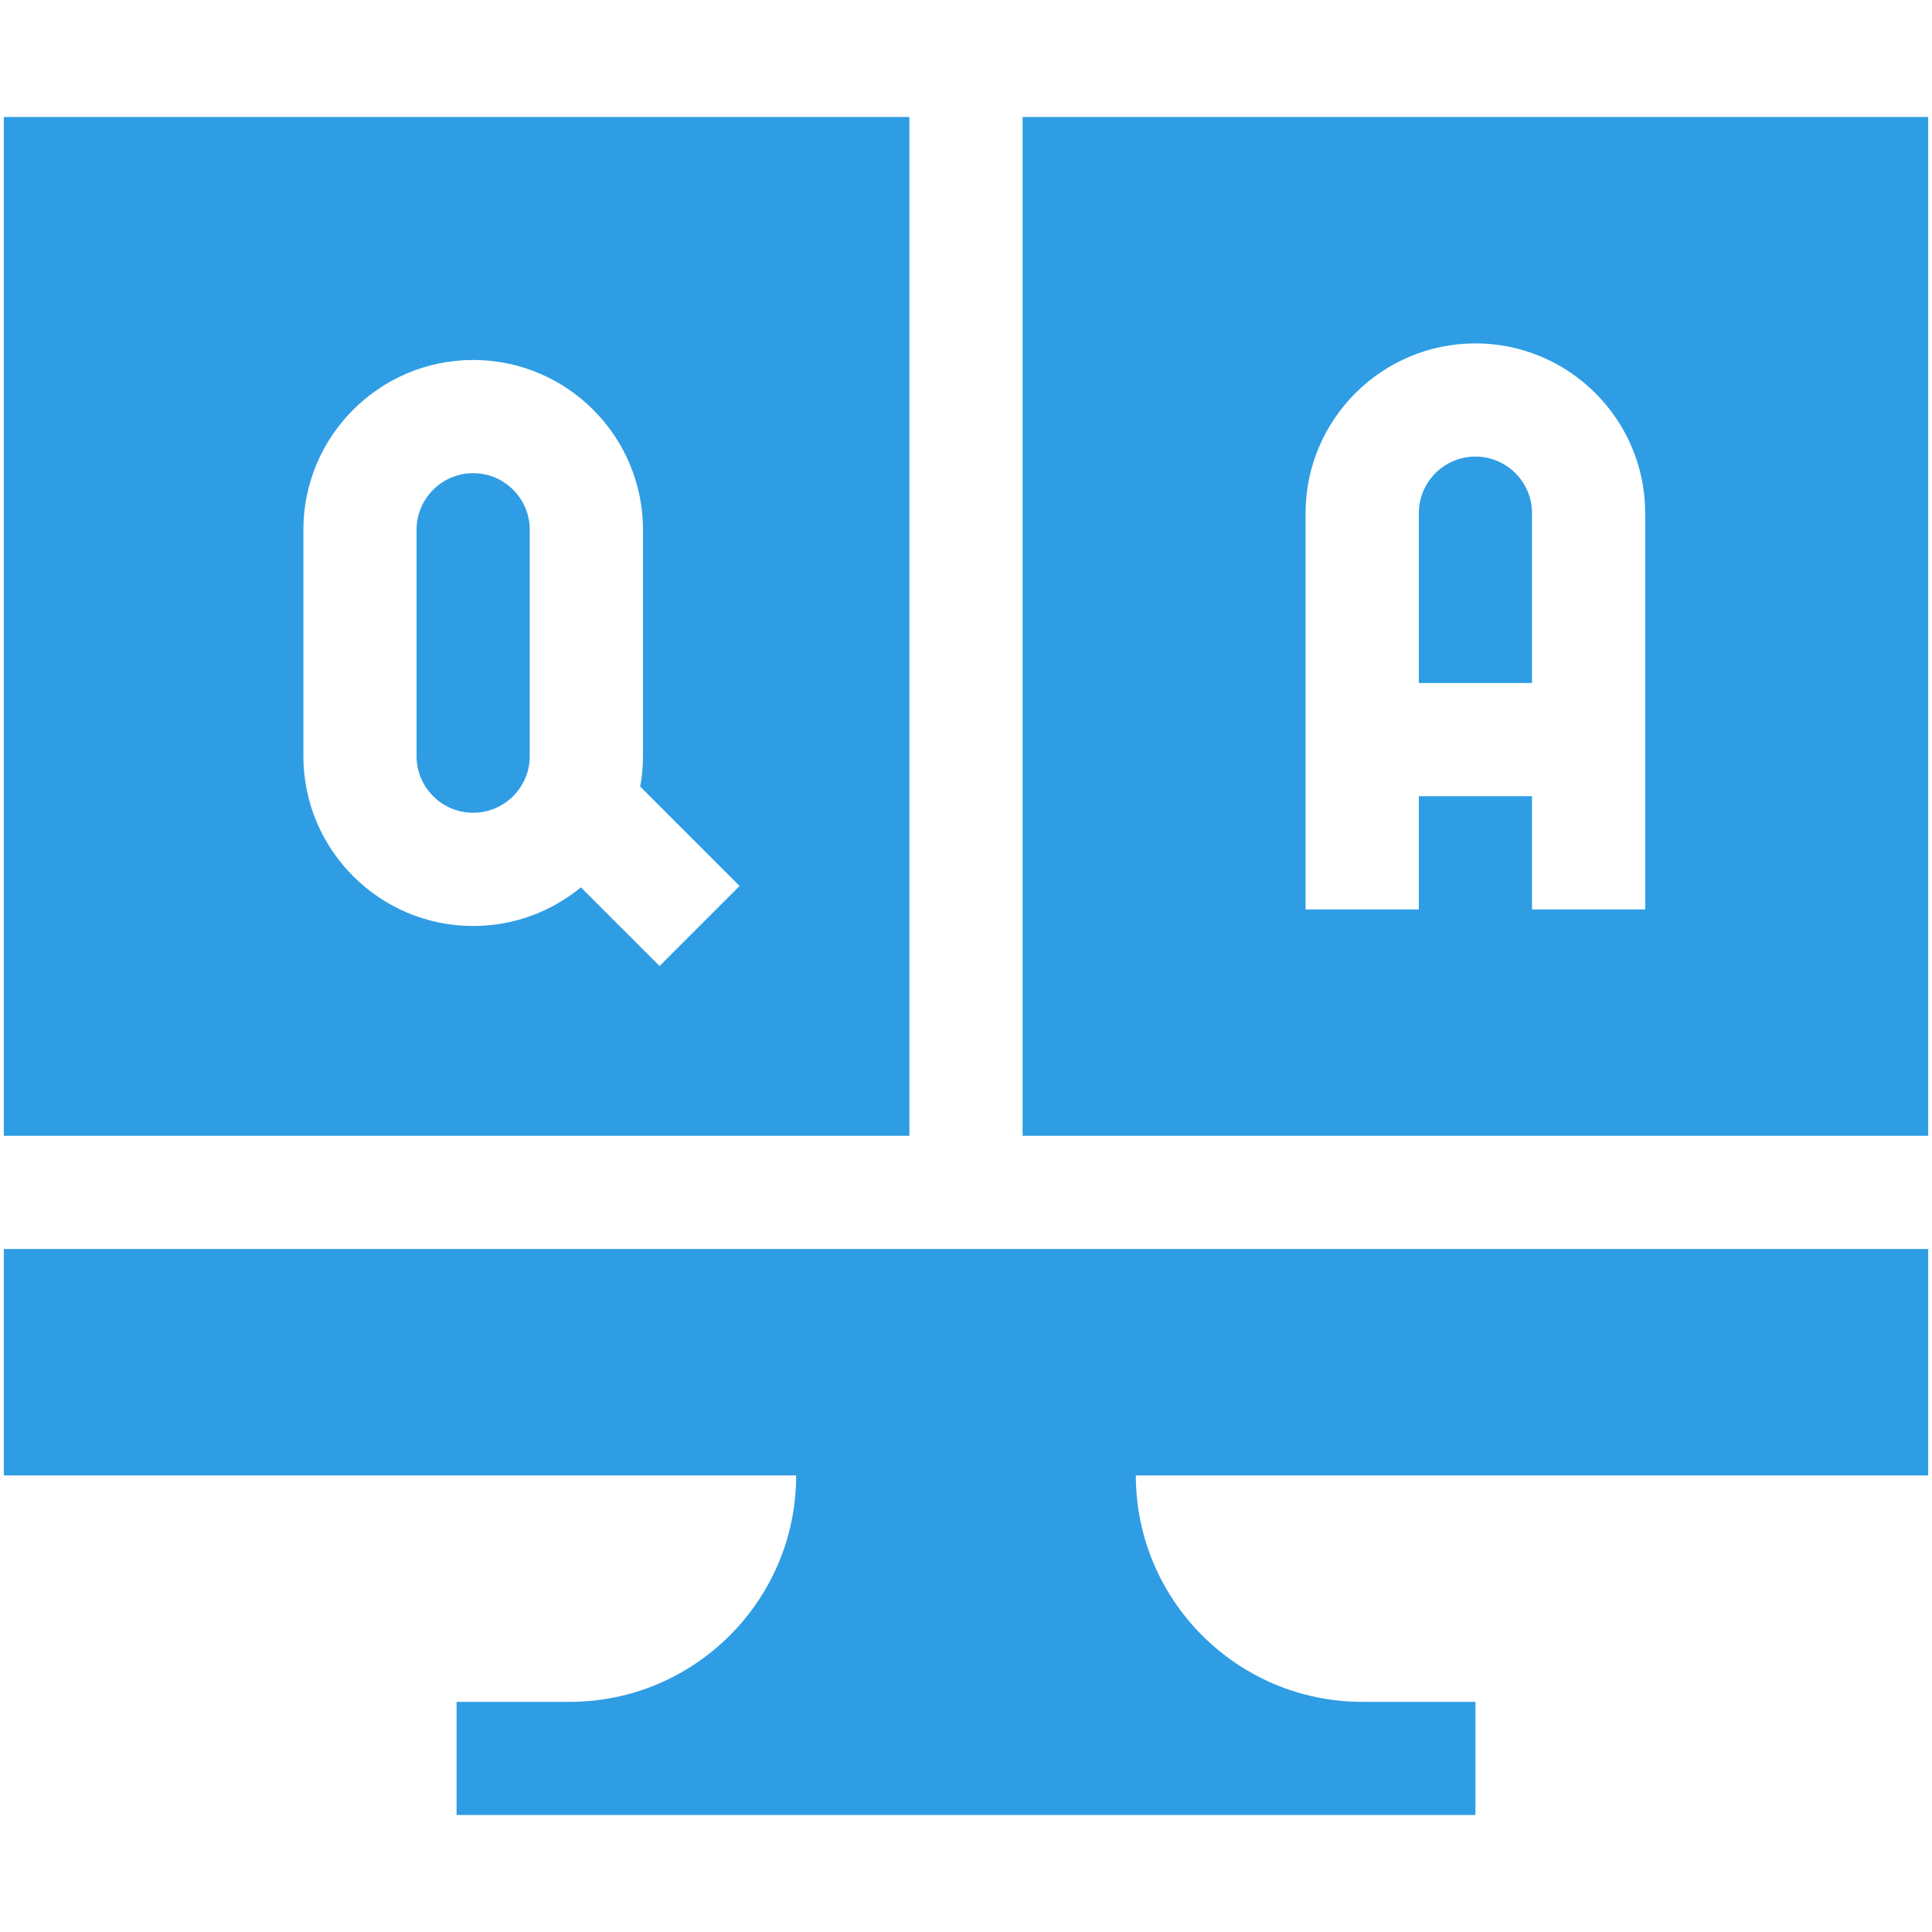
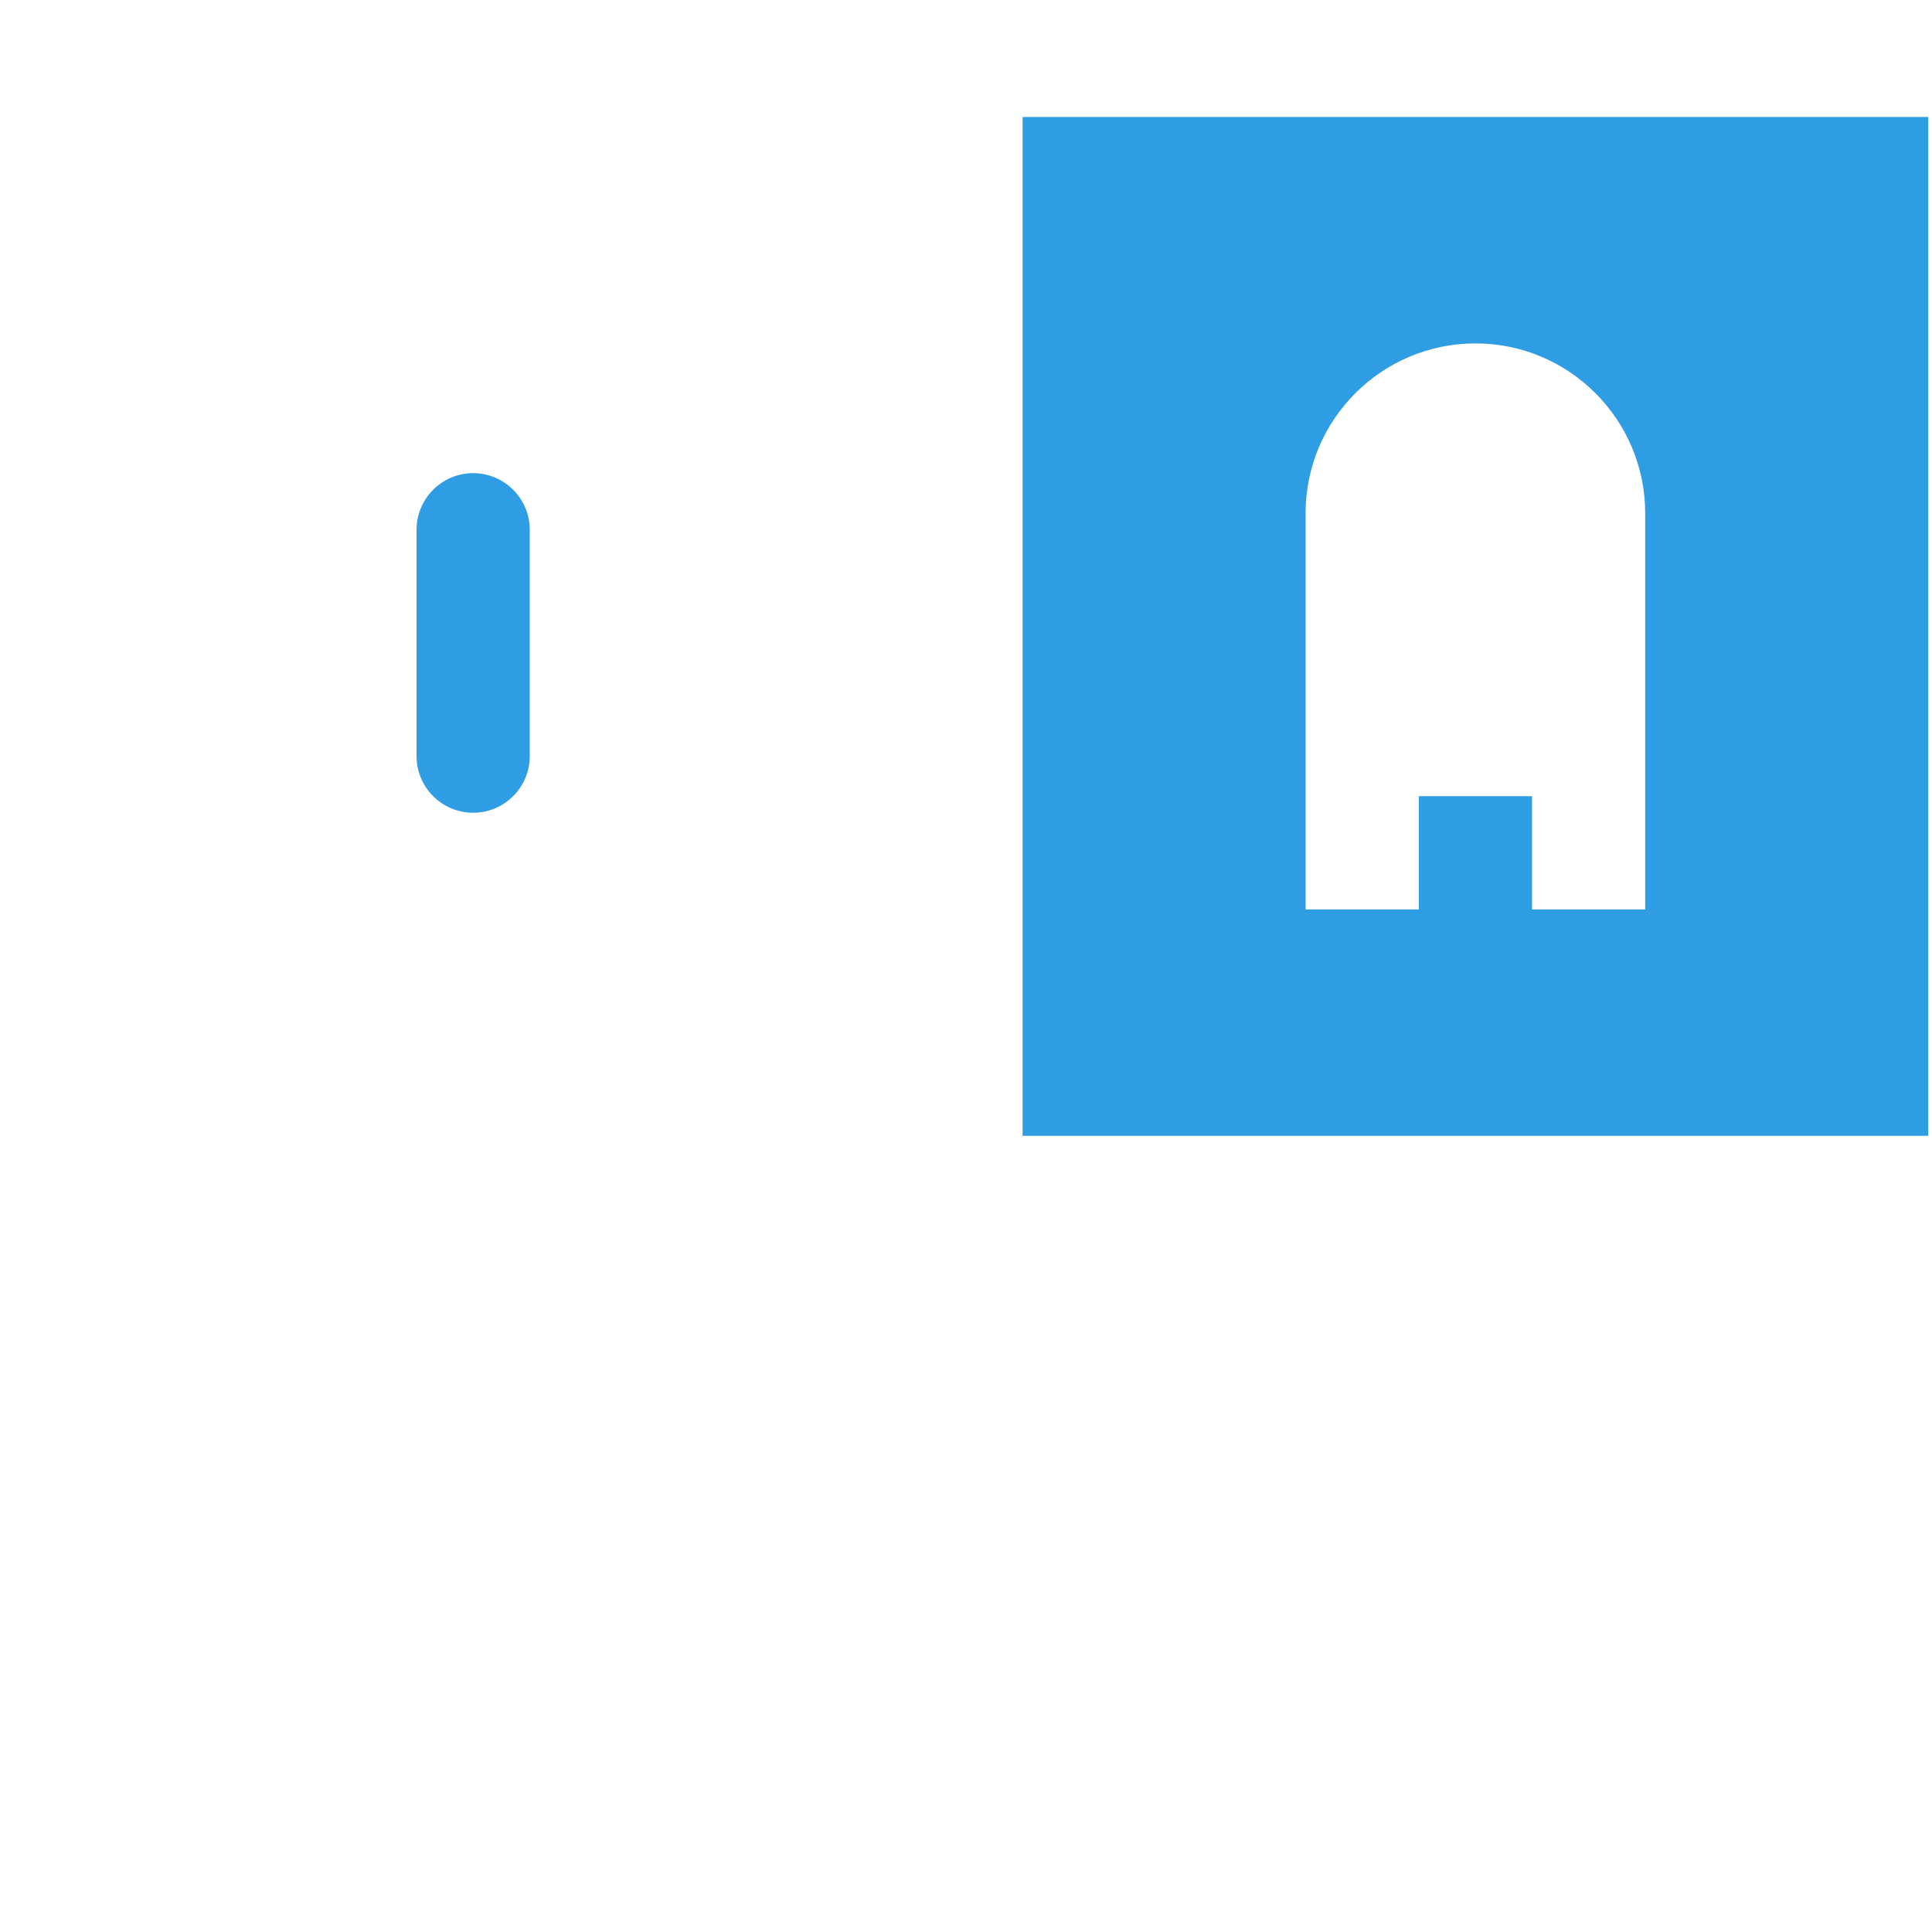
<svg xmlns="http://www.w3.org/2000/svg" width="31" height="31" viewBox="0 0 31 31" fill="none">
  <path d="M16.408 1.877V18.225H30.939V1.877H16.408ZM26.398 14.592H24.582V12.775H22.766V14.592H20.949V8.234C20.949 6.732 22.171 5.51 23.674 5.51C25.176 5.51 26.398 6.732 26.398 8.234V14.592ZM7.592 7.592C7.091 7.592 6.684 8 6.684 8.5V12.133C6.684 12.634 7.091 13.041 7.592 13.041C8.093 13.041 8.5 12.634 8.5 12.133V8.5C8.5 8 8.093 7.592 7.592 7.592Z" fill="#2F9DE4" />
-   <path d="M23.674 7.326C23.173 7.326 22.766 7.734 22.766 8.234V10.959H24.582V8.234C24.582 7.734 24.175 7.326 23.674 7.326ZM0.061 23.674C1.521 23.674 6.961 23.674 12.775 23.674C12.775 25.677 11.146 27.307 9.143 27.307H7.326V29.123H23.674V27.307H21.857C19.854 27.307 18.225 25.677 18.225 23.674C23.321 23.674 27.815 23.674 29.123 23.674H30.939V20.041H0.061V23.674ZM14.592 1.877H0.061V18.225H14.592V1.877ZM10.583 15.5L9.321 14.238C8.85 14.625 8.248 14.858 7.592 14.858C6.09 14.858 4.868 13.636 4.868 12.133V8.5C4.868 6.998 6.09 5.776 7.592 5.776C9.095 5.776 10.317 6.998 10.317 8.5V12.133C10.317 12.3 10.301 12.462 10.272 12.621L11.867 14.216L10.583 15.5Z" fill="#2F9DE4" />
</svg>